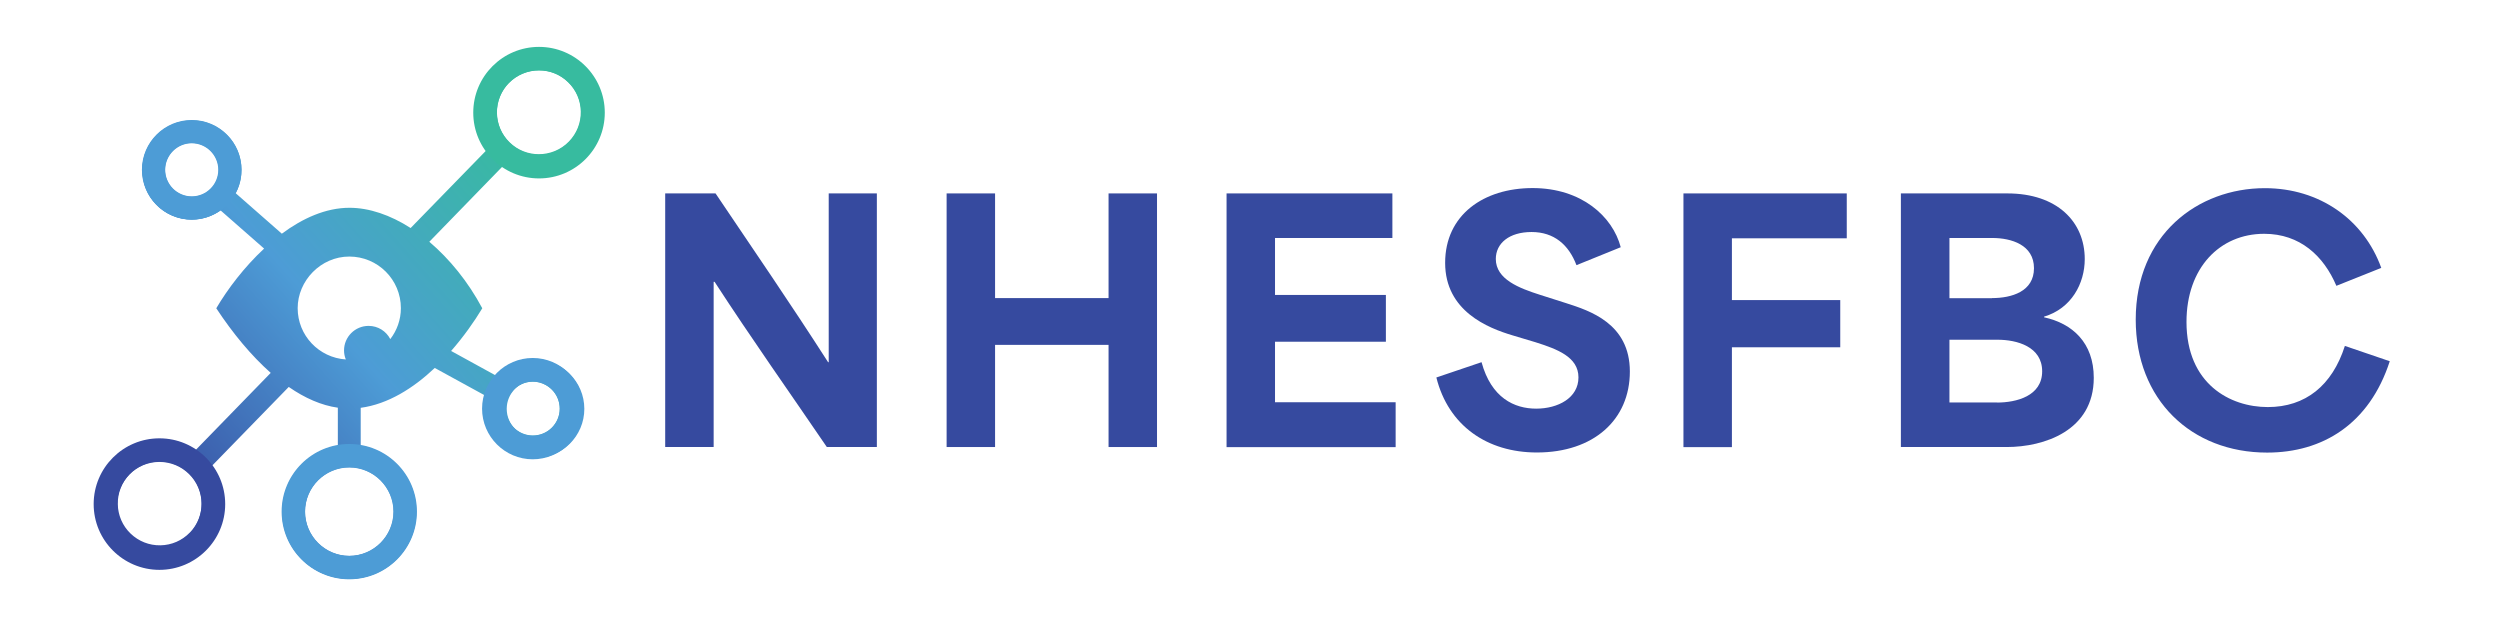
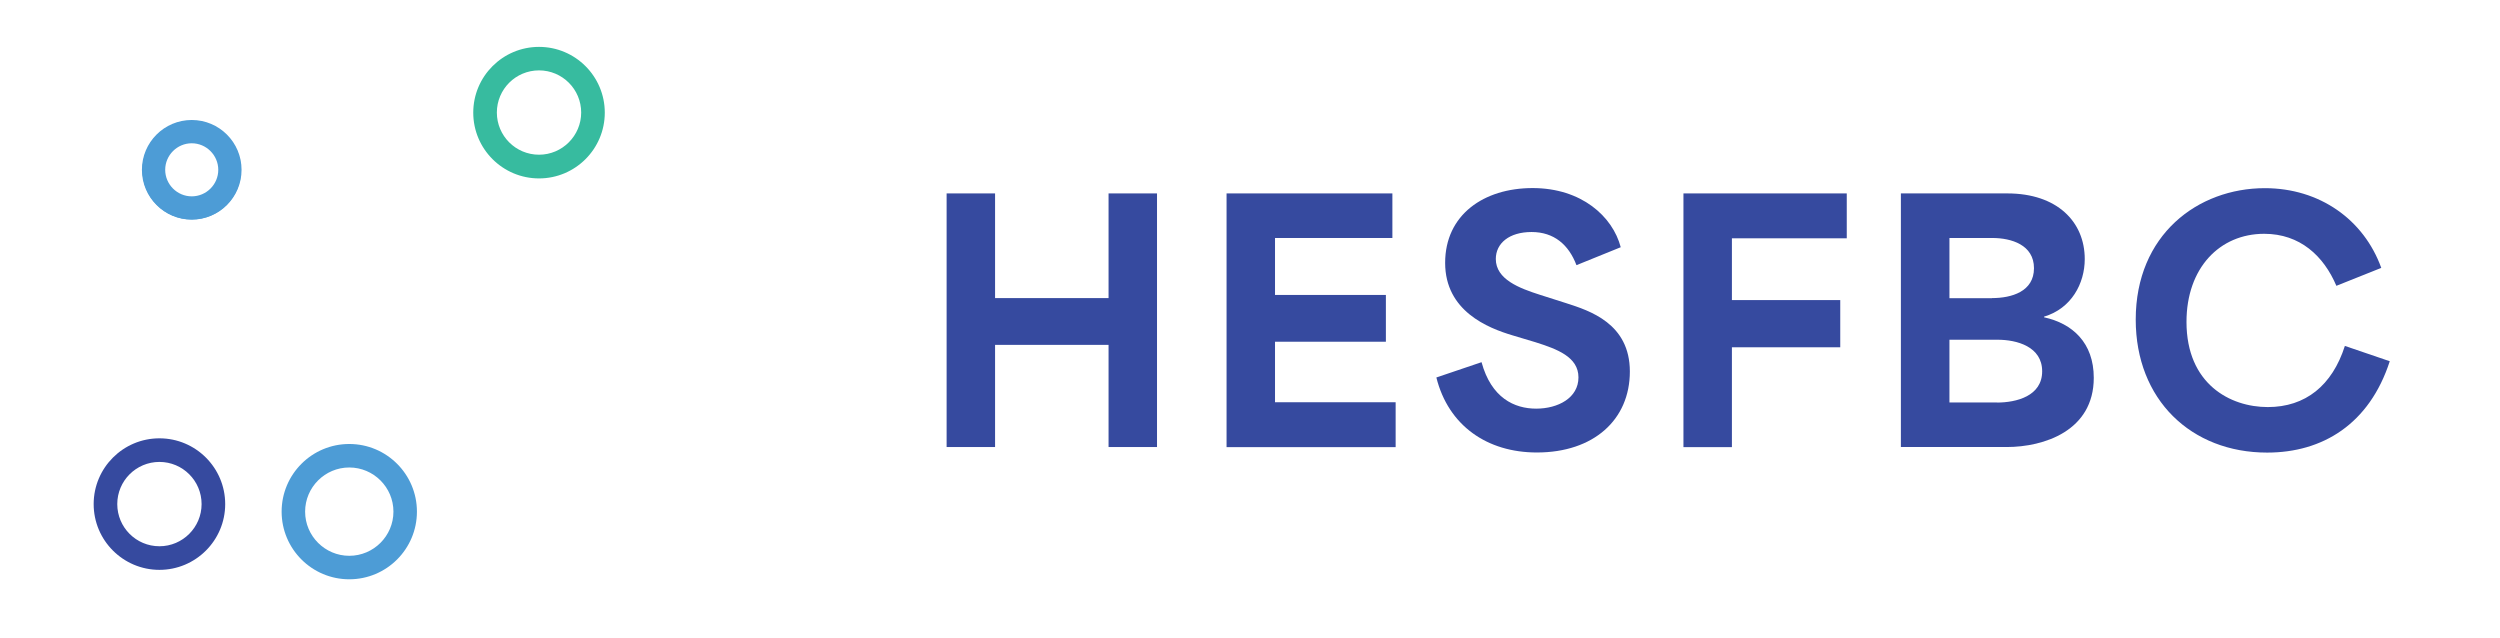
<svg xmlns="http://www.w3.org/2000/svg" id="Layer_2" viewBox="0 0 238.35 60.87">
  <defs>
    <style>.cls-1{fill:url(#linear-gradient);}.cls-1,.cls-2,.cls-3,.cls-4{stroke-width:0px;}.cls-2{fill:#4d9cd6;}.cls-3{fill:#364a9f;}.cls-4{fill:#37bb9f;}</style>
    <linearGradient id="linear-gradient" x1="12.94" y1="46.68" x2="49.71" y2="14.16" gradientUnits="userSpaceOnUse">
      <stop offset="0" stop-color="#364a9f" />
      <stop offset=".5" stop-color="#4d9cd6" />
      <stop offset="1" stop-color="#37bb9f" />
    </linearGradient>
  </defs>
  <path class="cls-4" d="M51.39,16.87c-3.39,0-6.14-2.76-6.14-6.14s2.76-6.14,6.14-6.14,6.14,2.75,6.14,6.14-2.75,6.14-6.14,6.14ZM51.39,6.58c-2.28,0-4.14,1.86-4.14,4.14s1.86,4.14,4.14,4.14,4.14-1.86,4.14-4.14-1.86-4.14-4.14-4.14Z" />
  <path class="cls-3" d="M15.2,54.19c-3.39,0-6.14-2.75-6.14-6.14s2.75-6.14,6.14-6.14,6.14,2.76,6.14,6.14-2.76,6.14-6.14,6.14ZM15.2,43.9c-2.28,0-4.14,1.86-4.14,4.14s1.86,4.14,4.14,4.14,4.14-1.86,4.14-4.14-1.86-4.14-4.14-4.14Z" />
-   <path class="cls-2" d="M33.3,55.18c-3.51,0-6.36-2.85-6.36-6.36s2.85-6.36,6.36-6.36,6.36,2.85,6.36,6.36-2.85,6.36-6.36,6.36ZM33.3,44.47c-2.4,0-4.36,1.96-4.36,4.36s1.96,4.36,4.36,4.36,4.36-1.96,4.36-4.36-1.96-4.36-4.36-4.36Z" />
-   <path class="cls-2" d="M51.01,43.68c-2.59,0-4.7-2.11-4.7-4.7s2.11-4.7,4.7-4.7,4.7,2.11,4.7,4.7-2.11,4.7-4.7,4.7ZM51.01,36.28c-1.49,0-2.7,1.21-2.7,2.7s1.21,2.7,2.7,2.7,2.7-1.21,2.7-2.7-1.21-2.7-2.7-2.7Z" />
  <path class="cls-2" d="M18.28,20.92c-2.59,0-4.7-2.11-4.7-4.7s2.11-4.7,4.7-4.7,4.7,2.11,4.7,4.7-2.11,4.7-4.7,4.7ZM18.28,13.51c-1.49,0-2.7,1.21-2.7,2.7s1.21,2.7,2.7,2.7,2.7-1.21,2.7-2.7-1.21-2.7-2.7-2.7Z" />
-   <path class="cls-1" d="M51.38,16.87c1.62,0,3.23-.63,4.44-1.88,1.14-1.19,1.75-2.75,1.72-4.39-.03-1.65-.7-3.18-1.89-4.32-2.45-2.36-6.36-2.29-8.71.16-2.1,2.18-2.27,5.51-.56,7.88l-7.23,7.42c-1.93-1.24-3.95-1.93-5.83-1.93-2.26,0-4.47,1-6.45,2.47l-4.4-3.86c1.01-1.89.62-4.3-1.06-5.77-.95-.83-2.17-1.25-3.43-1.16-1.26.08-2.41.65-3.25,1.6-.83.95-1.25,2.17-1.16,3.43.08,1.26.65,2.41,1.6,3.25.9.79,2.01,1.17,3.11,1.17.97,0,1.93-.3,2.75-.88l4.15,3.64c-1.89,1.76-3.47,3.84-4.56,5.69,1.58,2.4,3.34,4.52,5.19,6.16l-7.16,7.36c-1.04-.7-2.27-1.07-3.56-1.05-1.65.03-3.18.7-4.32,1.89-1.14,1.19-1.75,2.75-1.72,4.39.03,1.65.7,3.18,1.89,4.32,1.16,1.11,2.67,1.72,4.27,1.72.04,0,.08,0,.12,0,1.65-.03,3.18-.7,4.32-1.89,2.1-2.18,2.27-5.51.56-7.88l7.32-7.52c1.54,1.07,3.12,1.76,4.68,1.98v3.62c-3.01.52-5.31,3.15-5.31,6.3,0,3.53,2.87,6.4,6.4,6.4s6.4-2.87,6.4-6.4c0-3.16-2.3-5.79-5.31-6.3v-3.61c2.61-.35,5.03-1.88,7.06-3.8l4.8,2.63c-.57,2.07.32,4.33,2.28,5.41.72.4,1.5.58,2.27.58,1.67,0,3.29-.89,4.15-2.45.61-1.11.75-2.38.39-3.6-.35-1.21-1.16-2.21-2.26-2.82-1.96-1.08-4.35-.61-5.79.98l-4.28-2.35c1.19-1.36,2.2-2.79,2.97-4.07-1.36-2.55-3.13-4.71-5.05-6.34l7.02-7.22c1.04.7,2.24,1.05,3.44,1.05ZM20.22,17.88c-.93,1.06-2.55,1.17-3.62.24-.51-.45-.82-1.08-.87-1.76-.04-.68.18-1.34.63-1.86s1.08-.82,1.76-.87c.06,0,.11,0,.17,0,.62,0,1.21.22,1.69.64,1.06.93,1.17,2.55.24,3.62ZM18.1,50.77c-.74.77-1.74,1.2-2.8,1.22-1.07.02-2.08-.38-2.85-1.12-.77-.74-1.2-1.74-1.22-2.8-.02-1.07.38-2.08,1.12-2.85.74-.77,1.74-1.2,2.8-1.22.03,0,.05,0,.08,0,1.04,0,2.02.4,2.77,1.12,1.59,1.53,1.63,4.07.11,5.65ZM48.55,37.72c.47-.85,1.34-1.33,2.25-1.33.42,0,.84.1,1.23.32.6.33,1.04.87,1.23,1.53.19.66.12,1.35-.21,1.95-.68,1.24-2.24,1.69-3.48,1.01-1.24-.68-1.69-2.24-1.01-3.48ZM37.21,32.33c-.39-.75-1.16-1.26-2.07-1.26-1.29,0-2.34,1.05-2.34,2.34,0,.3.06.59.17.86-2.56-.17-4.59-2.28-4.59-4.89s2.2-4.92,4.92-4.92,4.92,2.2,4.92,4.92c0,1.11-.38,2.13-1.01,2.95ZM37.53,48.78c0,2.33-1.9,4.23-4.23,4.23s-4.23-1.9-4.23-4.23,1.9-4.23,4.23-4.23,4.23,1.9,4.23,4.23ZM48.5,7.93c.78-.81,1.83-1.22,2.88-1.22s2,.37,2.77,1.12c.77.74,1.2,1.74,1.22,2.8.02,1.07-.38,2.08-1.12,2.85-.78.81-1.83,1.22-2.88,1.22-1,0-2-.37-2.77-1.12-1.59-1.53-1.63-4.07-.11-5.65Z" />
  <path class="cls-4" d="M51.39,4.47c-3.46,0-6.27,2.81-6.27,6.27s2.81,6.27,6.27,6.27,6.27-2.81,6.27-6.27-2.81-6.27-6.27-6.27ZM55.41,10.73c0,2.21-1.8,4.02-4.02,4.02s-4.02-1.8-4.02-4.02,1.8-4.02,4.02-4.02,4.02,1.8,4.02,4.02Z" />
  <path class="cls-3" d="M15.2,41.79c-3.46,0-6.27,2.81-6.27,6.27s2.81,6.27,6.27,6.27,6.27-2.81,6.27-6.27-2.81-6.27-6.27-6.27ZM19.22,48.06c0,2.21-1.8,4.02-4.02,4.02s-4.02-1.8-4.02-4.02,1.8-4.02,4.02-4.02,4.02,1.8,4.02,4.02Z" />
  <path class="cls-2" d="M33.3,42.33c-3.56,0-6.45,2.89-6.45,6.45s2.89,6.45,6.45,6.45,6.45-2.89,6.45-6.45-2.89-6.45-6.45-6.45ZM37.51,48.78c0,2.32-1.89,4.21-4.21,4.21s-4.21-1.89-4.21-4.21,1.89-4.21,4.21-4.21,4.21,1.89,4.21,4.21Z" />
-   <path class="cls-2" d="M50.79,34.13c-2.66,0-4.83,2.17-4.83,4.83s2.17,4.83,4.83,4.83,4.83-2.17,4.83-4.83-2.17-4.83-4.83-4.83ZM53.37,38.96c0,1.42-1.16,2.58-2.58,2.58s-2.58-1.16-2.58-2.58,1.16-2.58,2.58-2.58,2.58,1.16,2.58,2.58Z" />
  <path class="cls-2" d="M18.28,11.44c-2.62,0-4.75,2.13-4.75,4.75s2.13,4.75,4.75,4.75,4.75-2.13,4.75-4.75-2.13-4.75-4.75-4.75ZM20.81,16.19c0,1.4-1.14,2.53-2.53,2.53s-2.53-1.14-2.53-2.53,1.14-2.53,2.53-2.53,2.53,1.14,2.53,2.53Z" />
-   <path class="cls-3" d="M63.41,18.44h4.81c3.57,5.3,7.13,10.48,10.73,16.09h.06v-16.09h4.59v24.18h-4.77c-3.57-5.24-7.13-10.26-10.7-15.75h-.09v15.75h-4.62v-24.18Z" />
  <path class="cls-3" d="M90.25,18.44h4.62v9.98h10.82v-9.98h4.62v24.18h-4.62v-9.74h-10.82v9.74h-4.62v-24.18Z" />
  <path class="cls-3" d="M116.94,18.44h15.81v4.25h-11.19v5.43h10.57v4.46h-10.57v5.77h11.5v4.28h-16.12v-24.18Z" />
  <path class="cls-3" d="M136.94,35.99l4.31-1.46c.93,3.41,3.13,4.43,5.21,4.43s4.03-1.02,4.03-2.98-2.05-2.7-4.09-3.35l-2.17-.65c-2.39-.71-6.45-2.33-6.45-6.92s3.69-7.13,8.34-7.13,7.63,2.7,8.4,5.64l-4.22,1.71c-.74-1.95-2.14-3.16-4.28-3.16s-3.41,1.08-3.41,2.57c0,1.95,2.26,2.79,4.19,3.41l2.54.81c2.2.71,6.05,1.92,6.05,6.51s-3.44,7.72-8.87,7.72c-4.71,0-8.43-2.54-9.58-7.16Z" />
  <path class="cls-3" d="M160.5,18.44h15.57v4.28h-10.95v5.89h10.33v4.5h-10.33v9.52h-4.62v-24.18Z" />
  <path class="cls-3" d="M181.24,18.44h10.14c4.74,0,7.38,2.7,7.38,6.26,0,2.33-1.27,4.71-3.88,5.49v.06c2.7.59,4.74,2.42,4.74,5.77,0,5.05-4.74,6.6-8.31,6.6h-10.08v-24.18ZM189.92,28.42c1.86,0,4-.62,4-2.85s-2.17-2.88-3.97-2.88h-4.09v5.74h4.06ZM190.39,38.38c1.86,0,4.31-.62,4.31-2.98s-2.42-3.01-4.25-3.01h-4.59v5.98h4.53Z" />
  <path class="cls-3" d="M203.62,30.47c0-8.09,5.92-12.53,12.31-12.53,5.21,0,9.43,2.98,11.1,7.6l-4.28,1.71c-1.21-2.85-3.47-4.96-6.88-4.96-4.25,0-7.41,3.26-7.41,8.4,0,5.92,4.16,8.12,7.75,8.12s6.14-2.05,7.35-5.83l4.28,1.46c-1.95,6.01-6.42,8.71-11.69,8.71-7.25,0-12.53-5.05-12.53-12.68Z" />
</svg>